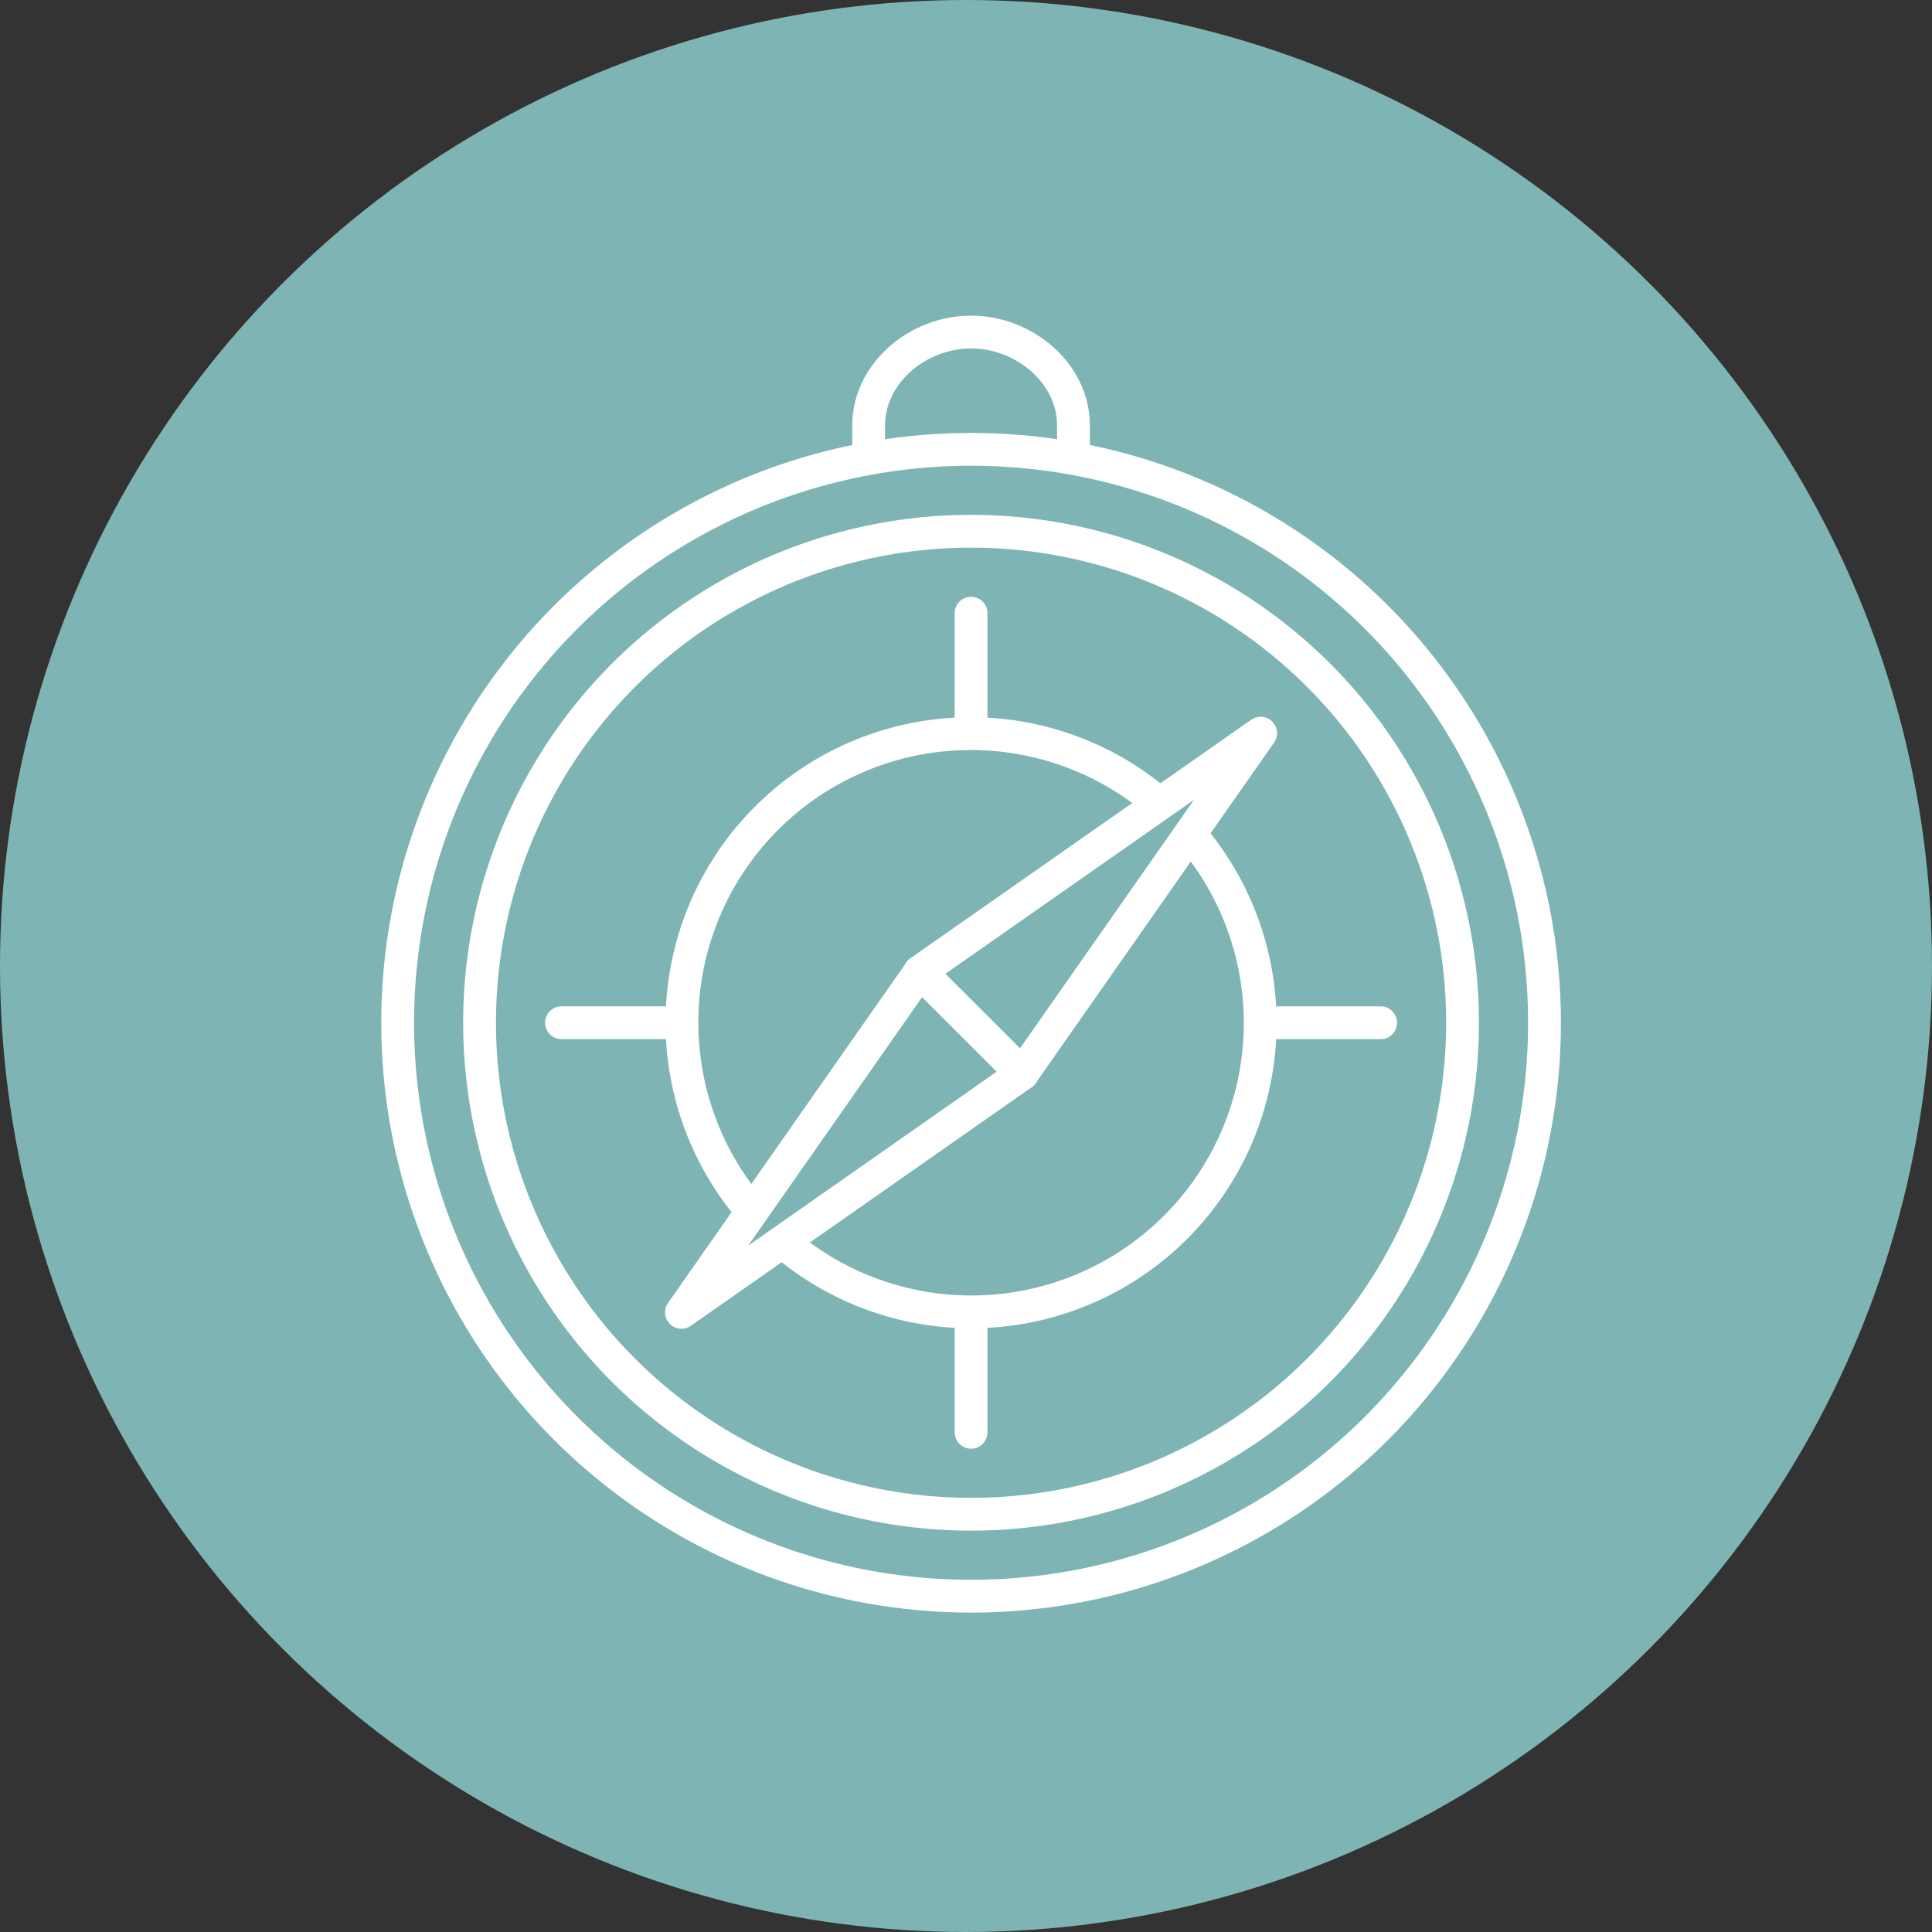
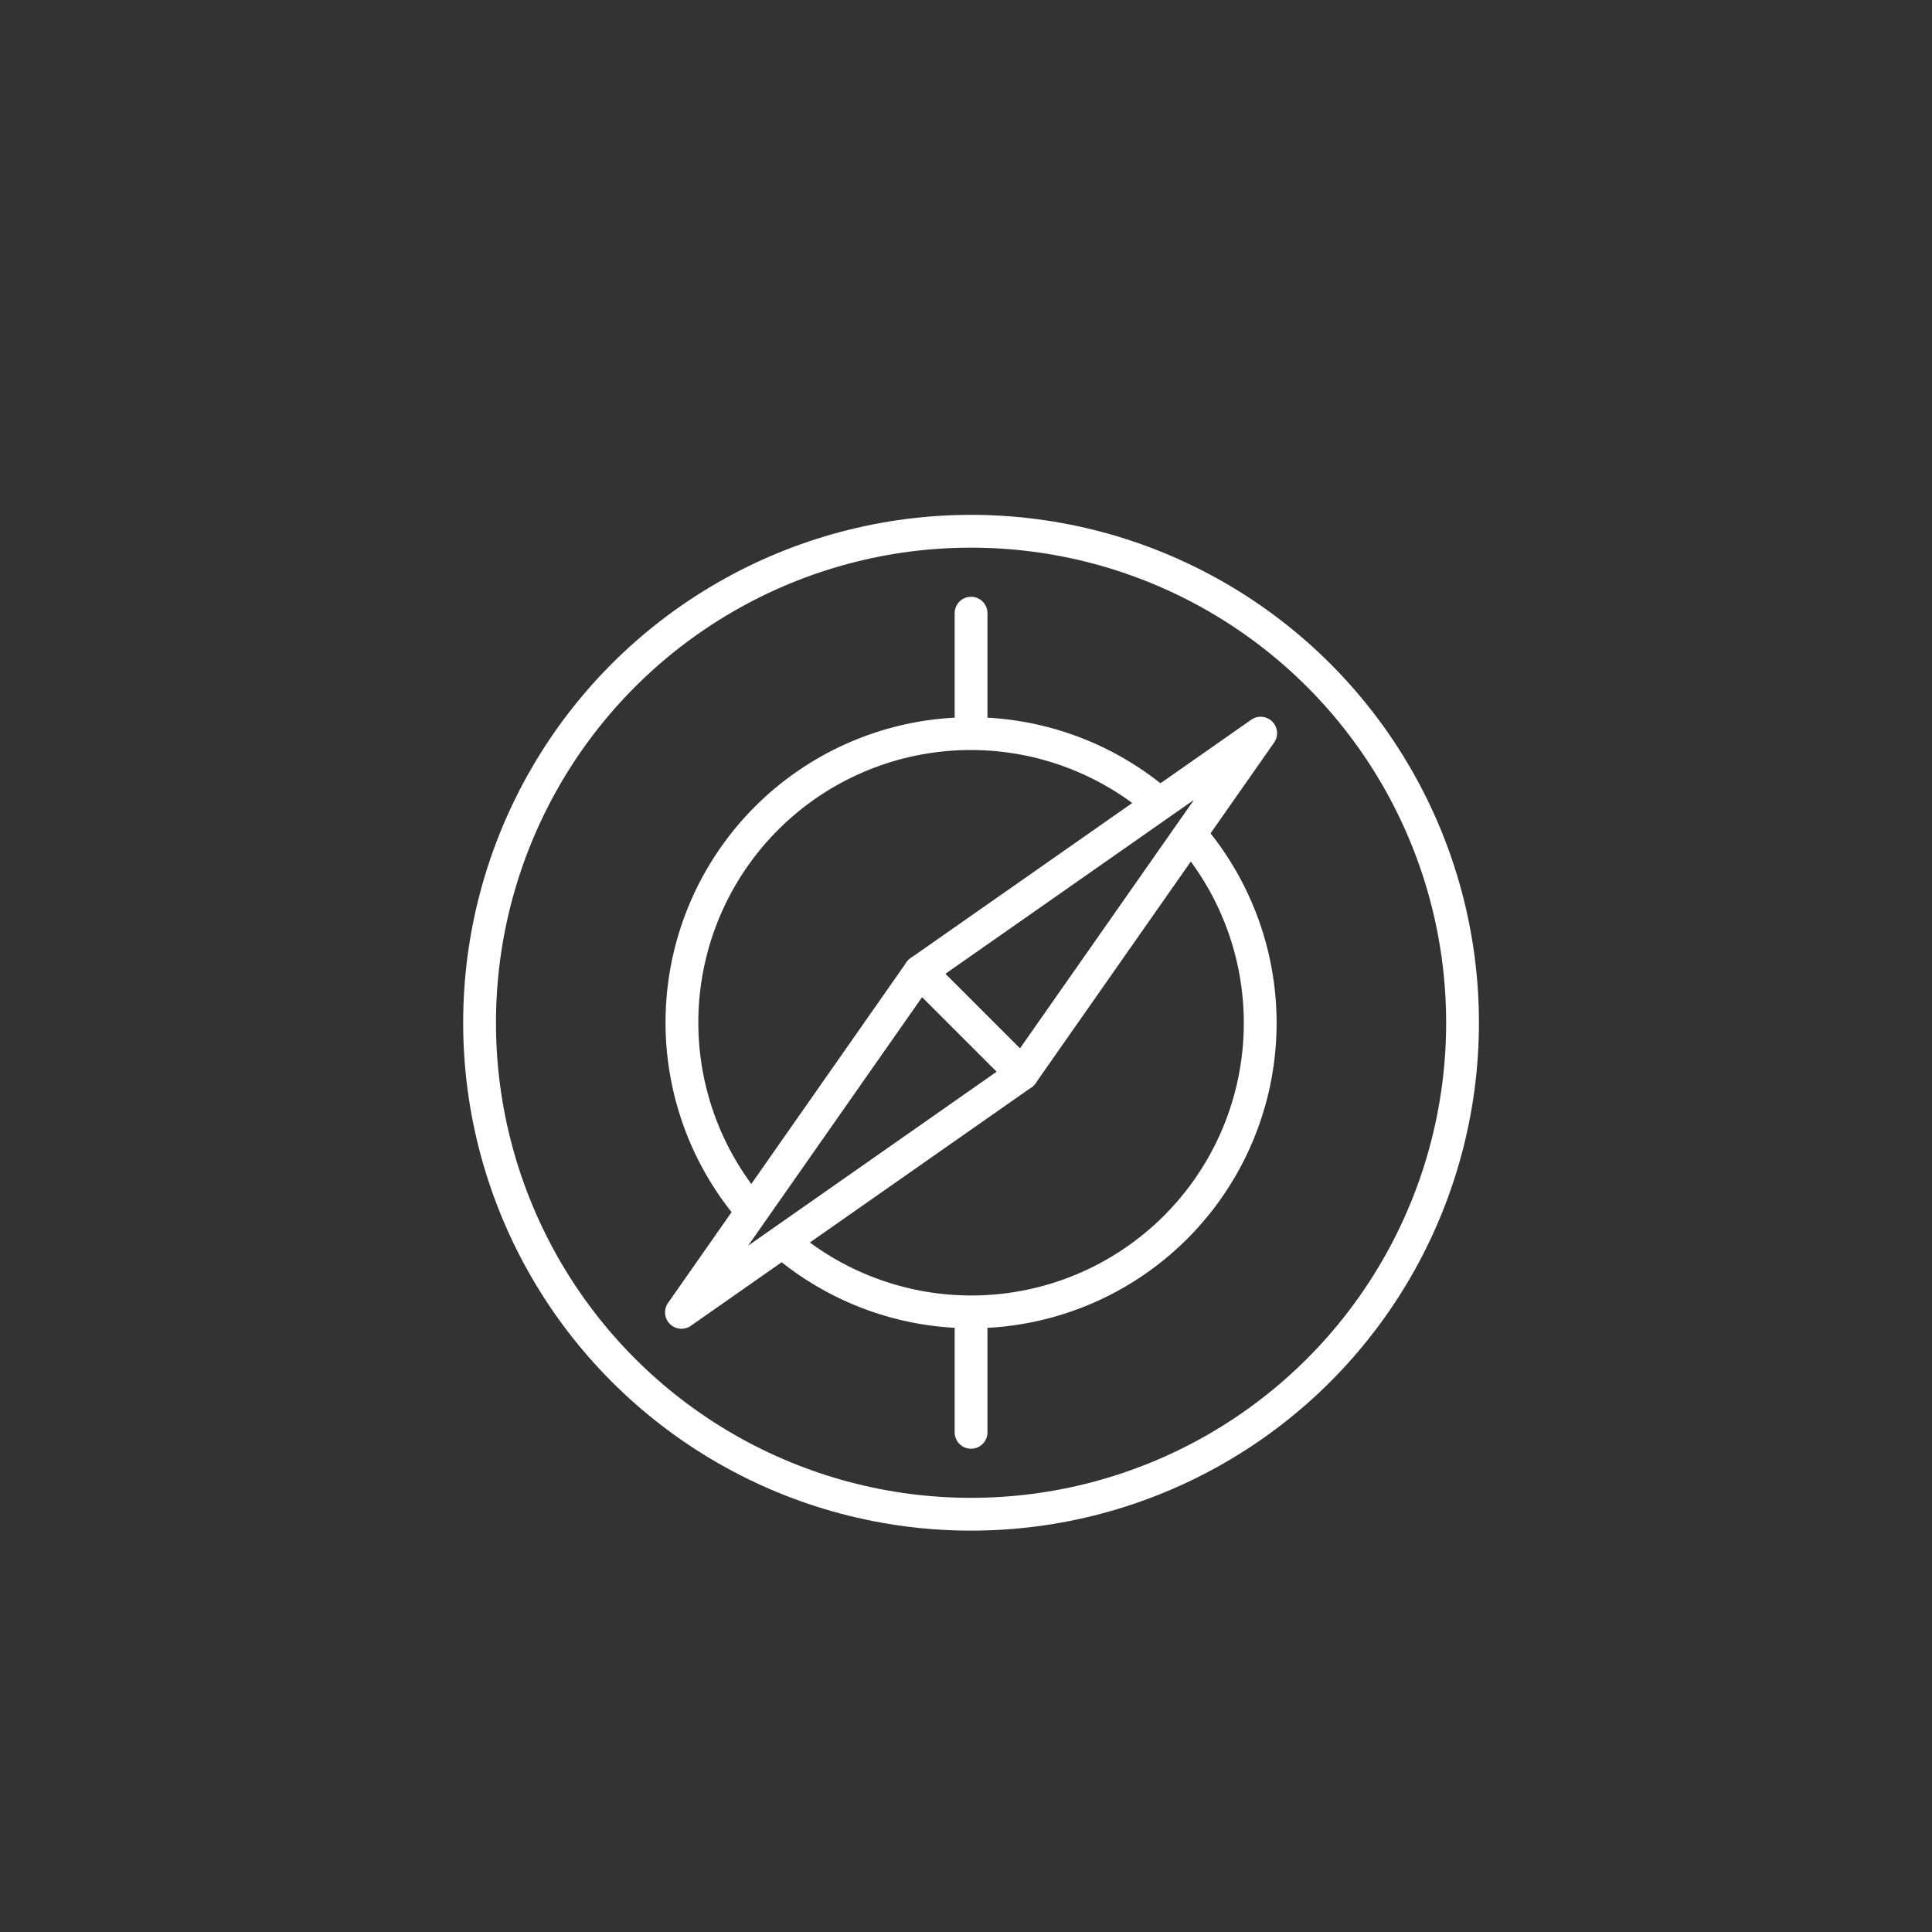
<svg xmlns="http://www.w3.org/2000/svg" width="117.813" height="117.813" viewBox="0 0 117.813 117.813">
  <rect x="0" y="0" width="117.813" height="117.813" fill="#333333" stroke="none" />
  <defs>
    <clipPath id="clip-path">
      <rect id="Rectangle_213" data-name="Rectangle 213" width="72.431" height="79.583" fill="none" stroke="#fff" stroke-width="1" />
    </clipPath>
  </defs>
  <g id="circle-compass" transform="translate(-743 -2688)">
-     <circle id="Ellipse_16" data-name="Ellipse 16" cx="58.906" cy="58.906" r="58.906" transform="translate(743 2688)" fill="#7eb5b4" />
    <g id="Group_273" data-name="Group 273" transform="translate(766 2707)" clip-path="url(#clip-path)">
-       <circle id="Ellipse_33" data-name="Ellipse 33" cx="34.967" cy="34.967" r="34.967" transform="translate(1.249 8.401)" fill="none" stroke="#fff" stroke-linejoin="round" stroke-width="2" />
      <circle id="Ellipse_34" data-name="Ellipse 34" cx="29.971" cy="29.971" r="29.971" transform="translate(6.244 13.396)" fill="none" stroke="#fff" stroke-linejoin="round" stroke-width="2" />
      <line id="Line_44" data-name="Line 44" y1="6.244" transform="translate(36.215 18.391)" fill="none" stroke="#fff" stroke-linecap="round" stroke-linejoin="round" stroke-width="2" />
      <line id="Line_45" data-name="Line 45" y1="6.244" transform="translate(36.215 62.099)" fill="none" stroke="#fff" stroke-linecap="round" stroke-linejoin="round" stroke-width="2" />
-       <line id="Line_46" data-name="Line 46" x1="6.244" transform="translate(11.239 43.367)" fill="none" stroke="#fff" stroke-linecap="round" stroke-linejoin="round" stroke-width="2" />
-       <line id="Line_47" data-name="Line 47" x1="6.244" transform="translate(54.947 43.367)" fill="none" stroke="#fff" stroke-linecap="round" stroke-linejoin="round" stroke-width="2" />
      <path id="Path_115" data-name="Path 115" d="M26.5,35.129,47.282,20.586,32.737,41.362Z" transform="translate(6.594 5.121)" fill="none" stroke="#fff" stroke-linecap="round" stroke-linejoin="round" stroke-width="2" />
      <path id="Path_116" data-name="Path 116" d="M35.635,38.465,14.858,53.008,29.4,32.232Z" transform="translate(3.697 8.019)" fill="none" stroke="#fff" stroke-linecap="round" stroke-linejoin="round" stroke-width="2" />
      <path id="Path_117" data-name="Path 117" d="M44.01,24.893A17.615,17.615,0,0,0,19.165,49.738" transform="translate(3.703 5.127)" fill="none" stroke="#fff" stroke-linejoin="round" stroke-width="2" />
      <path id="Path_118" data-name="Path 118" d="M19.793,50.365A17.615,17.615,0,0,0,44.638,25.52" transform="translate(4.925 6.349)" fill="none" stroke="#fff" stroke-linejoin="round" stroke-width="2" />
-       <path id="Path_119" data-name="Path 119" d="M36.488,8.152V6.682C36.488,3.544,33.518,1,30.244,1S24,3.544,24,6.682v1.47" transform="translate(5.971 0.248)" fill="none" stroke="#fff" stroke-linejoin="round" stroke-width="2" />
    </g>
  </g>
</svg>